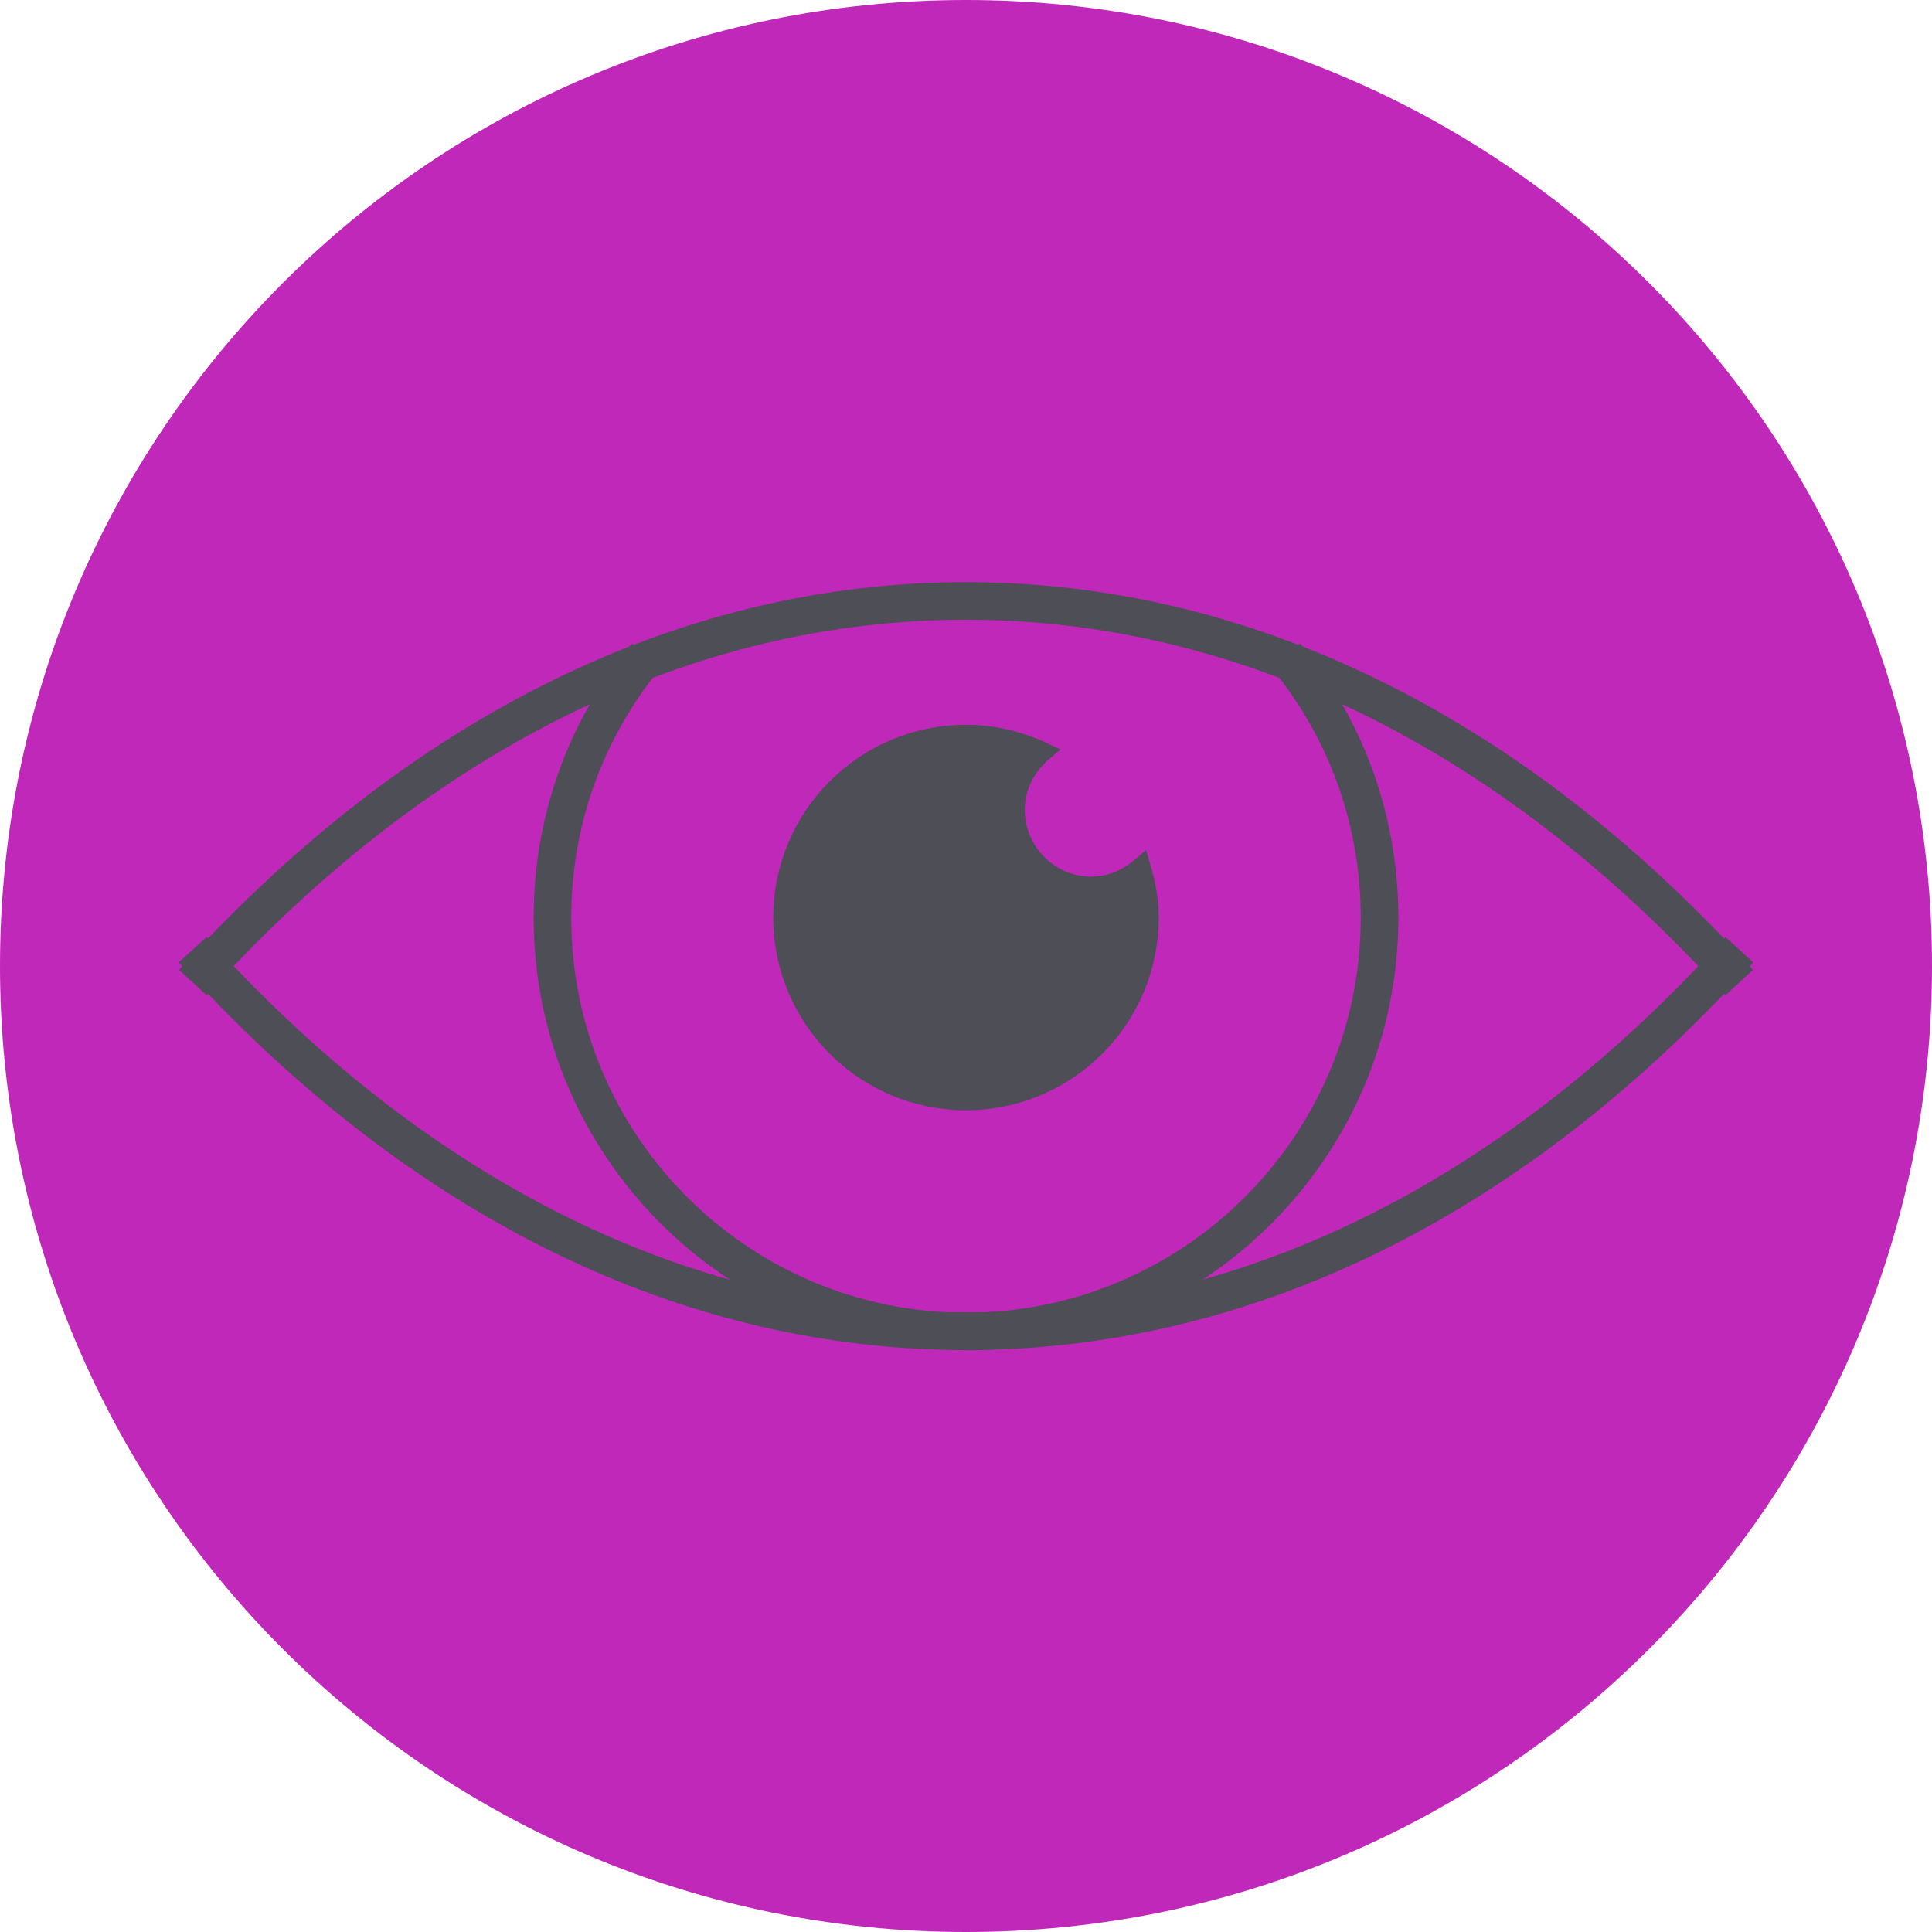
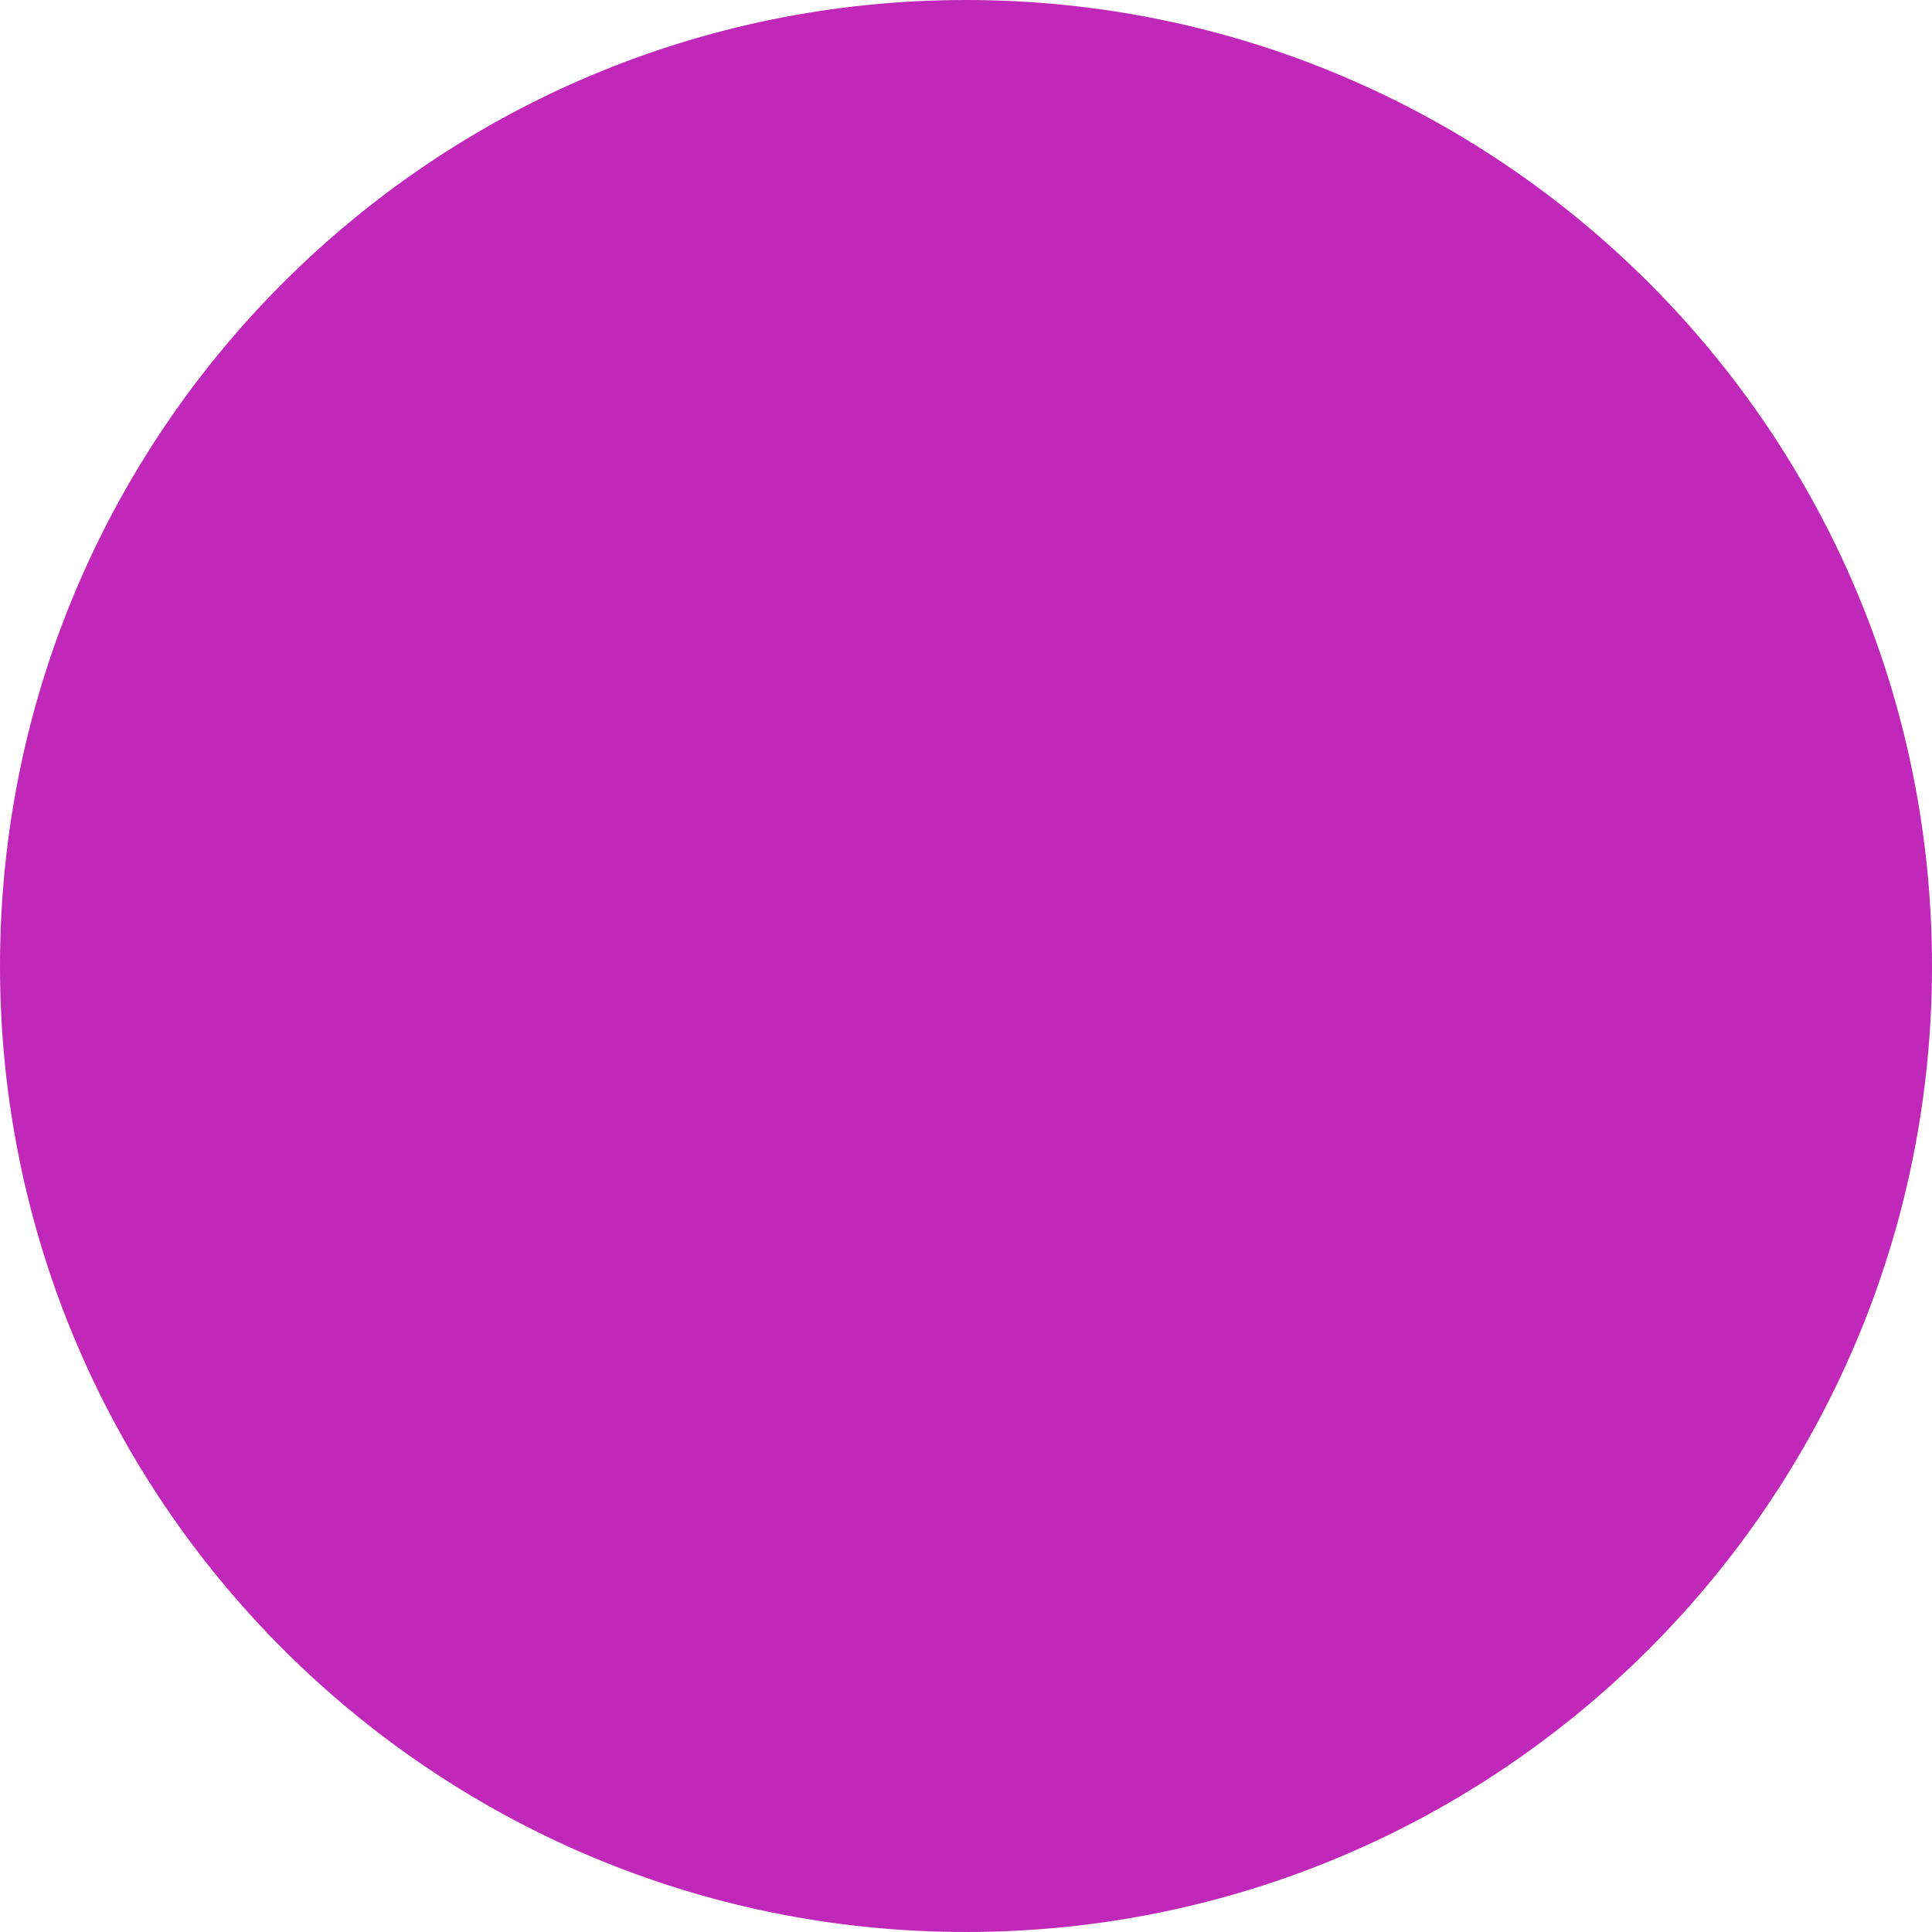
<svg xmlns="http://www.w3.org/2000/svg" id="Layer_2" data-name="Layer 2" viewBox="0 0 97.64 97.65">
  <defs>
    <style> .cls-1 { fill: #c028b9; } .cls-2 { fill: #4d4e56; stroke: #4d4e56; stroke-miterlimit: 10; } </style>
  </defs>
  <g id="Layer_1-2" data-name="Layer 1">
    <g>
      <path class="cls-1" d="m97.64,48.82c0,26.96-21.86,48.82-48.82,48.82S0,75.79,0,48.82,21.86,0,48.82,0s48.82,21.86,48.82,48.82" />
      <g>
-         <path class="cls-2" d="m48.82,67.73c-14.14,0-27.65-6.59-39.08-19.06l.67-.61c11.25,12.28,24.53,18.77,38.41,18.77s27.16-6.49,38.41-18.77l.67.61c-11.42,12.47-24.94,19.06-39.08,19.06" />
-         <path class="cls-2" d="m87.23,49.59c-11.25-12.28-24.53-18.77-38.41-18.77s-27.16,6.49-38.41,18.77l-.66-.61c11.43-12.47,24.94-19.06,39.07-19.06s27.65,6.59,39.07,19.06l-.66.61Z" />
-         <path class="cls-2" d="m48.82,67.73c-11.77,0-21.35-9.58-21.35-21.35,0-4.82,1.57-9.38,4.54-13.16l.71.56c-2.84,3.63-4.35,7.99-4.35,12.61,0,11.28,9.17,20.45,20.45,20.45s20.45-9.17,20.45-20.45c0-4.62-1.5-8.98-4.35-12.61l.71-.56c2.97,3.79,4.54,8.34,4.54,13.17,0,11.77-9.58,21.35-21.35,21.35" />
-         <path class="cls-2" d="m55.18,44.81c-2.15,0-3.89-1.74-3.89-3.89,0-1.18.56-2.21,1.39-2.92-1.18-.55-2.48-.87-3.86-.87-5.1,0-9.24,4.14-9.24,9.24s4.14,9.24,9.24,9.24,9.24-4.14,9.24-9.24c0-.88-.16-1.72-.4-2.53-.68.58-1.53.96-2.49.96" />
-       </g>
+         </g>
    </g>
  </g>
</svg>